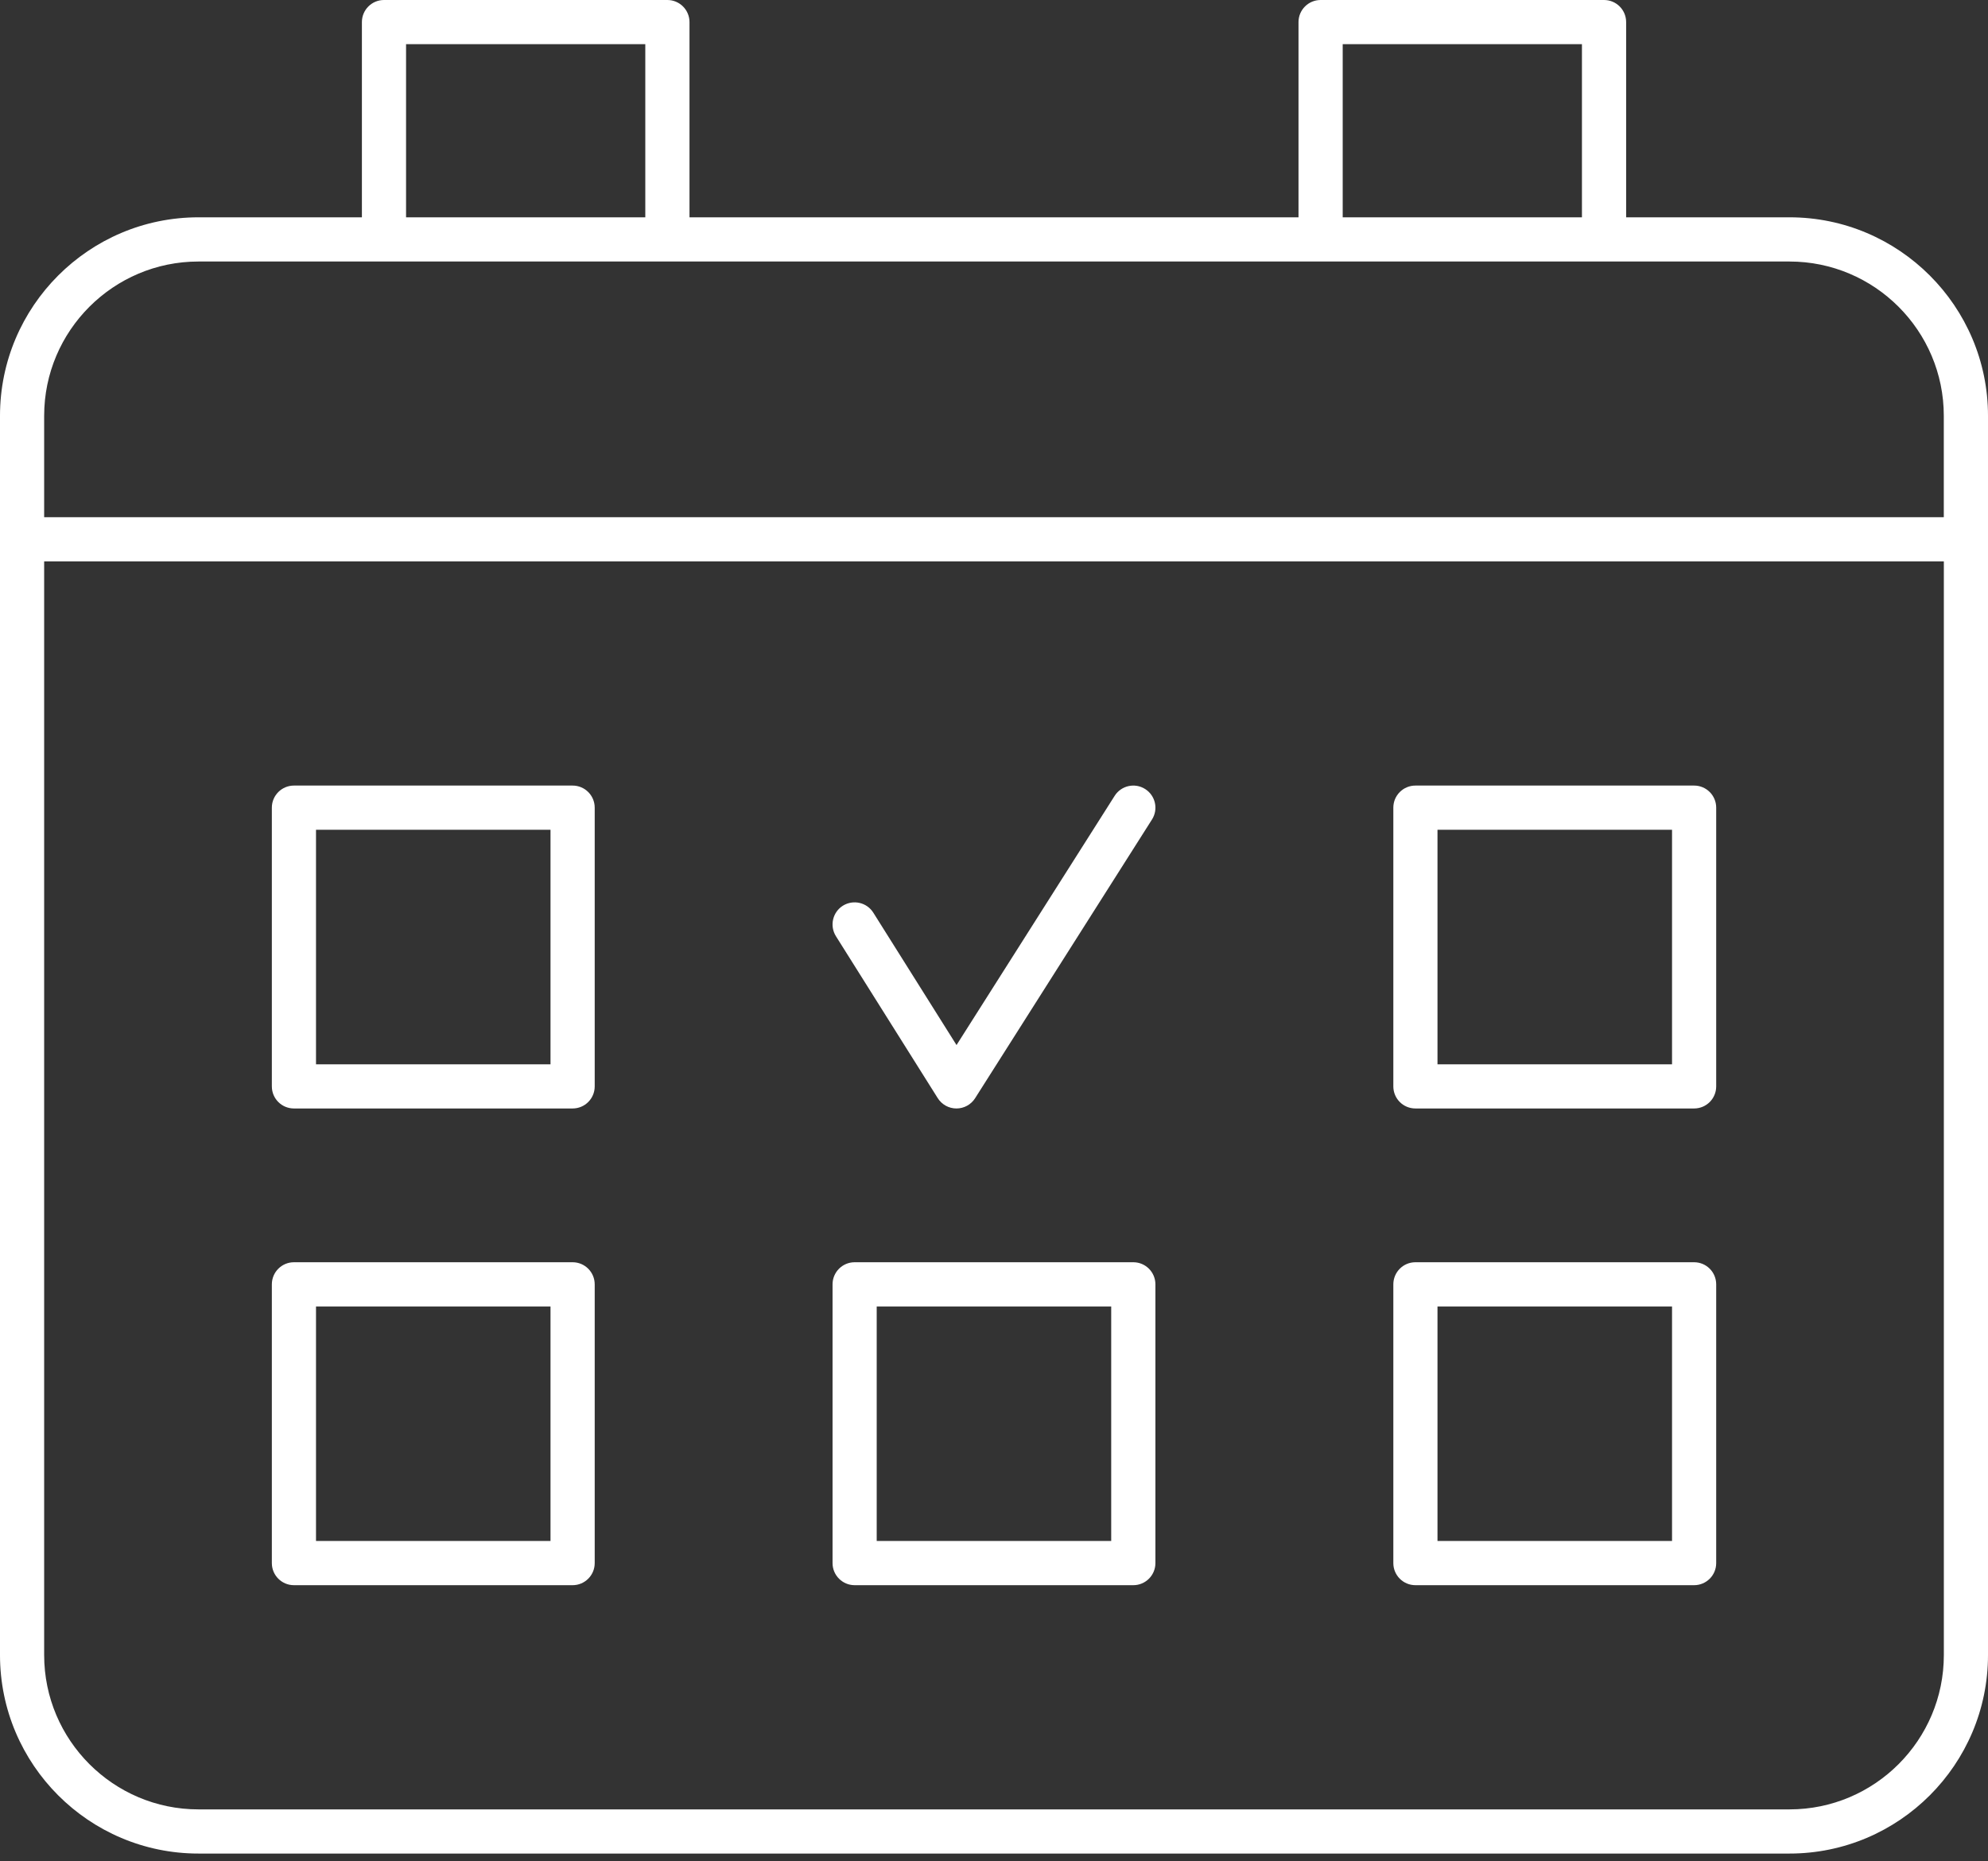
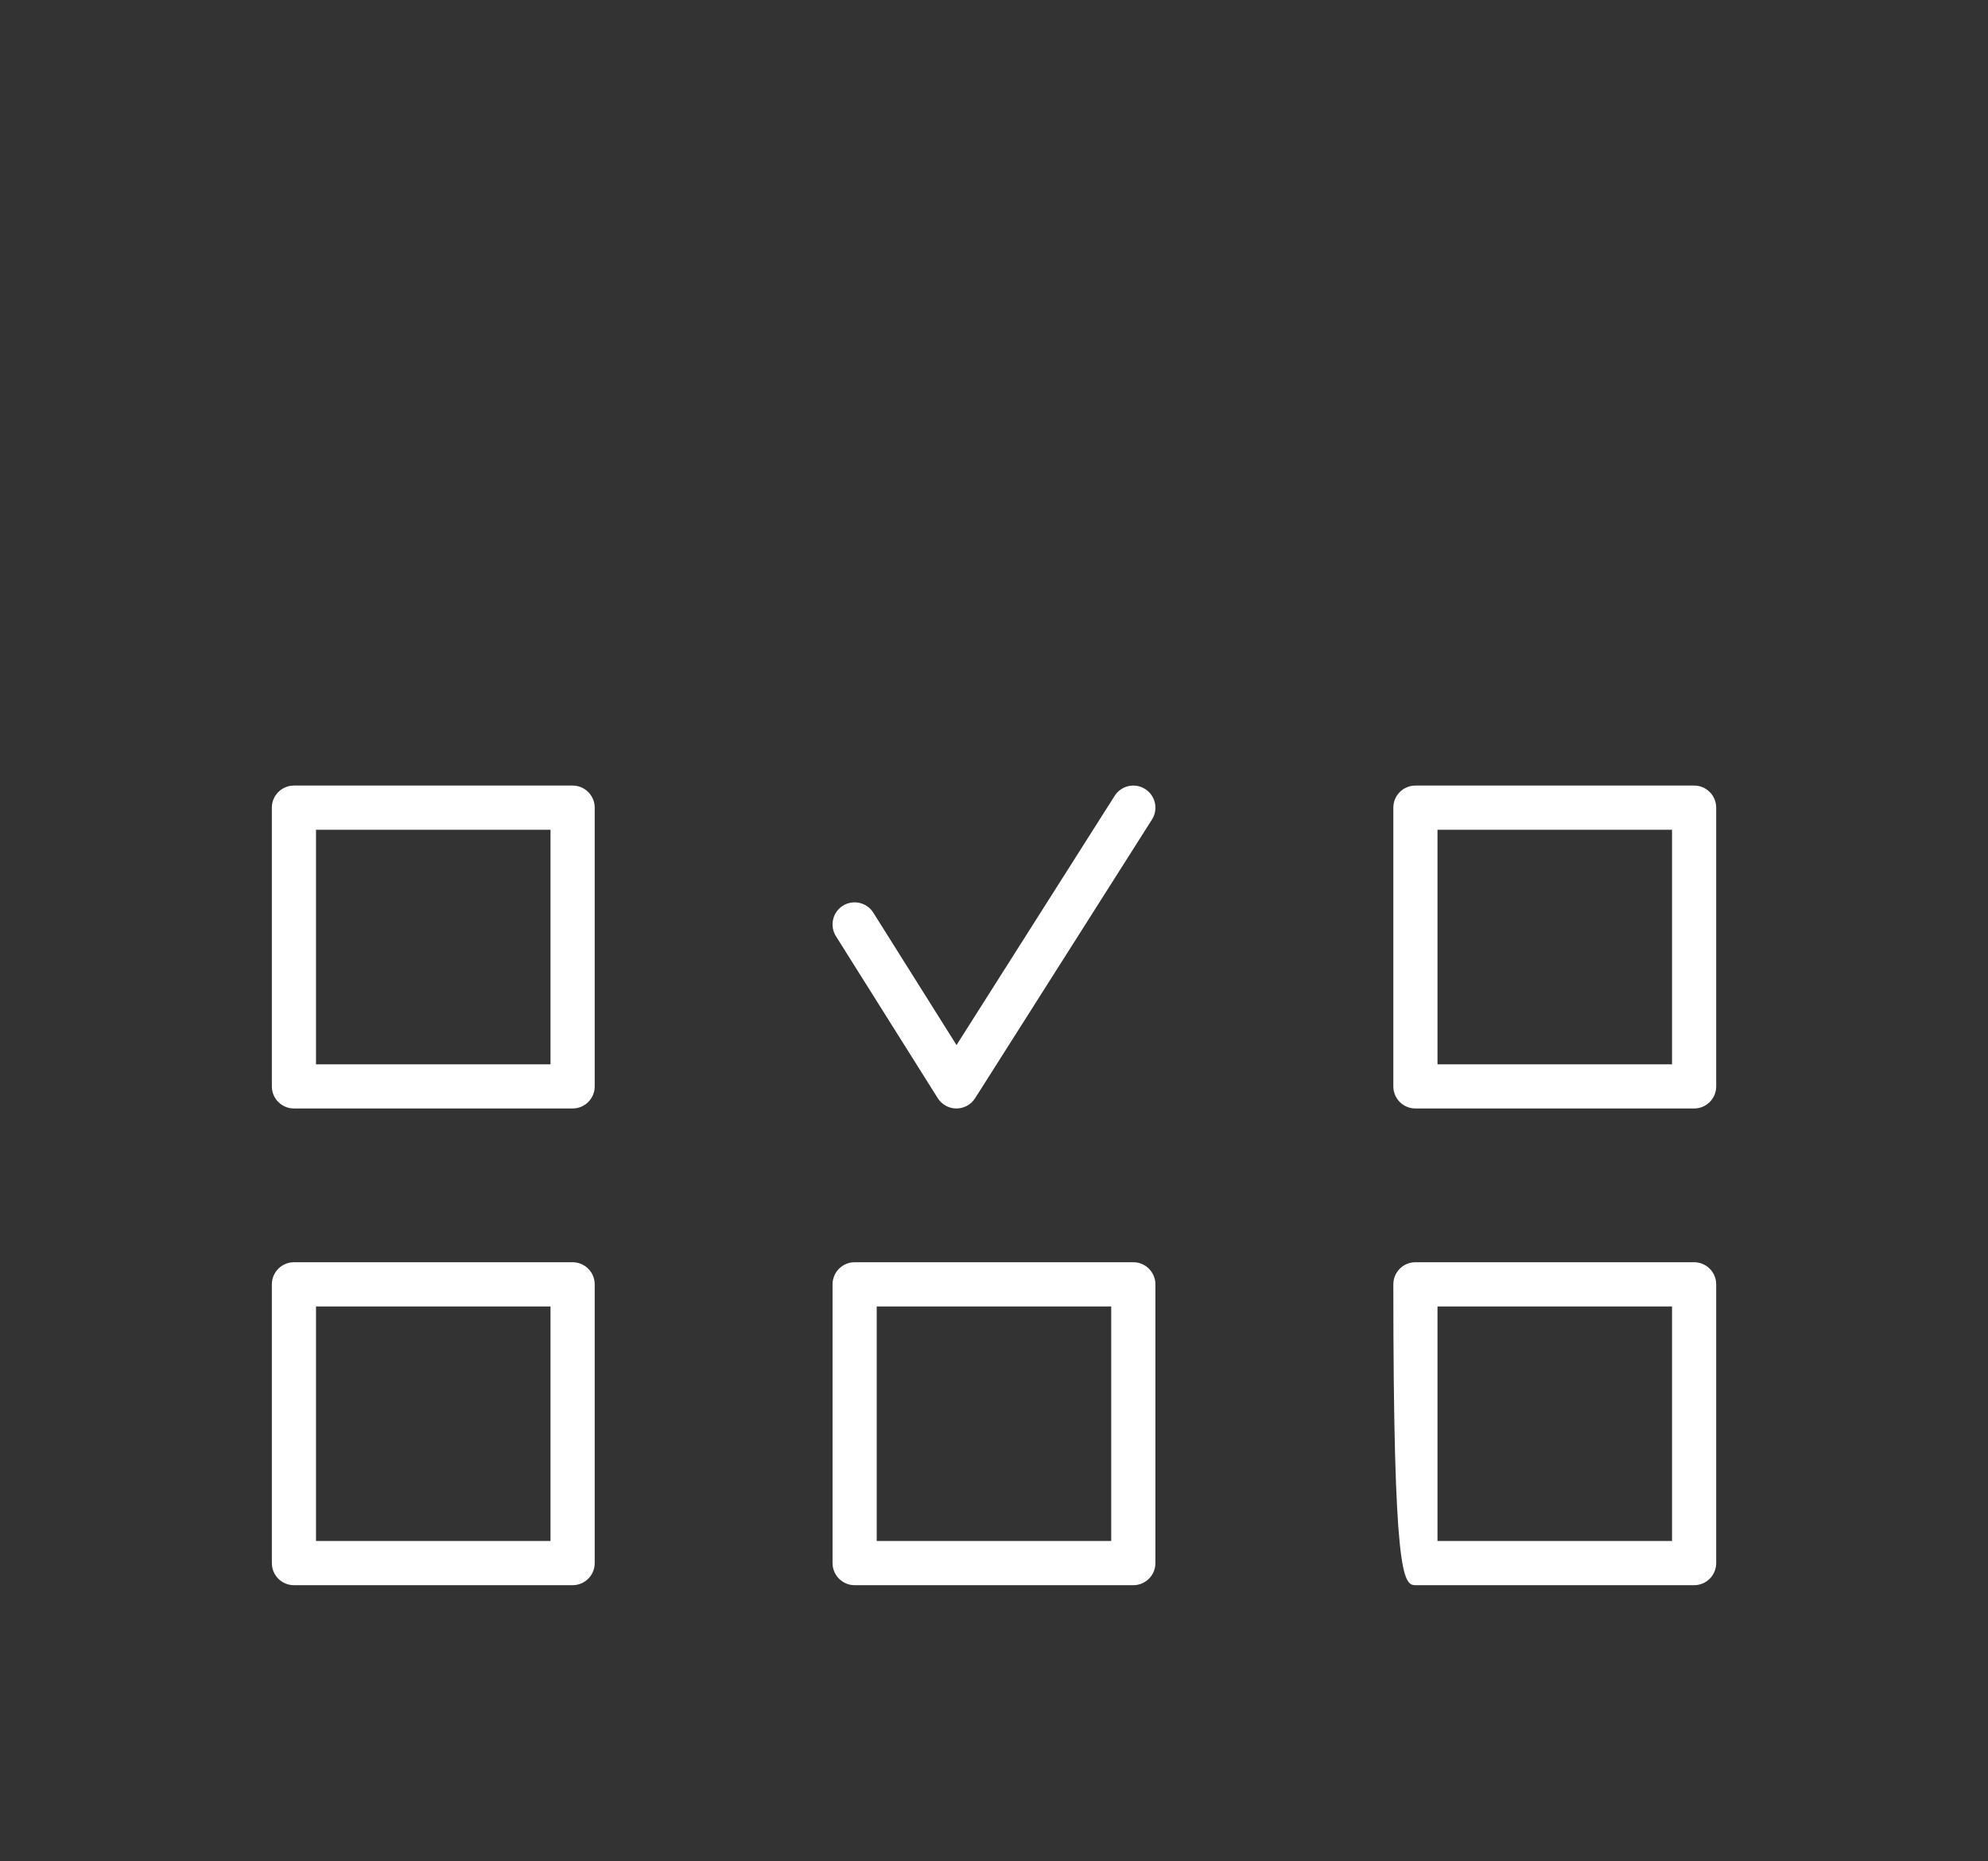
<svg xmlns="http://www.w3.org/2000/svg" width="47" height="44" viewBox="0 0 47 44" fill="none">
  <rect x="0" y="0" width="47" height="44" fill="#333333" stroke="none" />
  <path d="M6.949 26.203H13.538C13.826 26.203 14.06 25.97 14.06 25.681V19.092C14.06 18.804 13.826 18.57 13.538 18.57H6.949C6.661 18.57 6.427 18.804 6.427 19.092V25.681C6.427 25.97 6.66 26.203 6.949 26.203ZM7.471 19.615H13.015V25.159H7.471V19.615Z" fill="white" />
  <path d="M6.949 37.472H13.538C13.826 37.472 14.06 37.238 14.06 36.95V30.361C14.06 30.072 13.826 29.838 13.538 29.838H6.949C6.661 29.838 6.427 30.072 6.427 30.361V36.95C6.427 37.238 6.66 37.472 6.949 37.472ZM7.471 30.883H13.015V36.427H7.471V30.883Z" fill="white" />
  <path d="M20.205 37.472H26.794C27.082 37.472 27.316 37.238 27.316 36.95V30.361C27.316 30.072 27.082 29.838 26.794 29.838H20.205C19.917 29.838 19.683 30.072 19.683 30.361V36.95C19.683 37.238 19.917 37.472 20.205 37.472ZM20.727 30.883H26.271V36.427H20.727V30.883Z" fill="white" />
  <path d="M33.463 26.203H40.052C40.341 26.203 40.574 25.97 40.574 25.681V19.092C40.574 18.804 40.341 18.57 40.052 18.57H33.463C33.174 18.57 32.941 18.804 32.941 19.092V25.681C32.941 25.97 33.174 26.203 33.463 26.203ZM33.985 19.615H39.53V25.159H33.985V19.615Z" fill="white" />
-   <path d="M33.463 37.472H40.052C40.341 37.472 40.574 37.238 40.574 36.95V30.361C40.574 30.072 40.341 29.838 40.052 29.838H33.463C33.174 29.838 32.941 30.072 32.941 30.361V36.95C32.941 37.238 33.174 37.472 33.463 37.472ZM33.985 30.883H39.53V36.427H33.985V30.883Z" fill="white" />
-   <path d="M42.308 5.137H38.445V0.522C38.445 0.234 38.212 0 37.923 0H31.222C30.933 0 30.699 0.234 30.699 0.522V5.137H16.301V0.522C16.301 0.234 16.067 0 15.778 0H9.078C8.79 0 8.556 0.234 8.556 0.522V5.137H4.692C2.105 5.137 0 7.242 0 9.829V12.748V39.124C0 41.711 2.105 43.816 4.692 43.816H42.308C44.895 43.816 47 41.711 47 39.124V12.748V9.829C47 7.242 44.895 5.137 42.308 5.137ZM31.744 1.044H37.4V5.137H31.744V1.044ZM9.6 1.044H15.256V5.137H9.6V1.044ZM1.044 9.829C1.044 7.818 2.681 6.182 4.692 6.182H9.078H15.778H31.222H37.922H42.307C44.319 6.182 45.955 7.818 45.955 9.829V12.226H1.044V9.829ZM45.956 39.124C45.956 41.136 44.319 42.772 42.308 42.772H4.692C2.681 42.772 1.044 41.135 1.044 39.124V13.27H45.956V39.124Z" fill="white" />
+   <path d="M33.463 37.472H40.052C40.341 37.472 40.574 37.238 40.574 36.95V30.361C40.574 30.072 40.341 29.838 40.052 29.838H33.463C33.174 29.838 32.941 30.072 32.941 30.361C32.941 37.238 33.174 37.472 33.463 37.472ZM33.985 30.883H39.53V36.427H33.985V30.883Z" fill="white" />
  <path d="M22.17 25.959C22.265 26.11 22.432 26.203 22.611 26.203H22.612C22.791 26.203 22.957 26.112 23.053 25.961L27.235 19.372C27.39 19.129 27.317 18.806 27.074 18.652C26.831 18.497 26.508 18.569 26.353 18.812L22.614 24.704L20.647 21.575C20.494 21.331 20.172 21.258 19.927 21.41C19.683 21.564 19.61 21.886 19.763 22.131L22.17 25.959Z" fill="white" />
</svg>